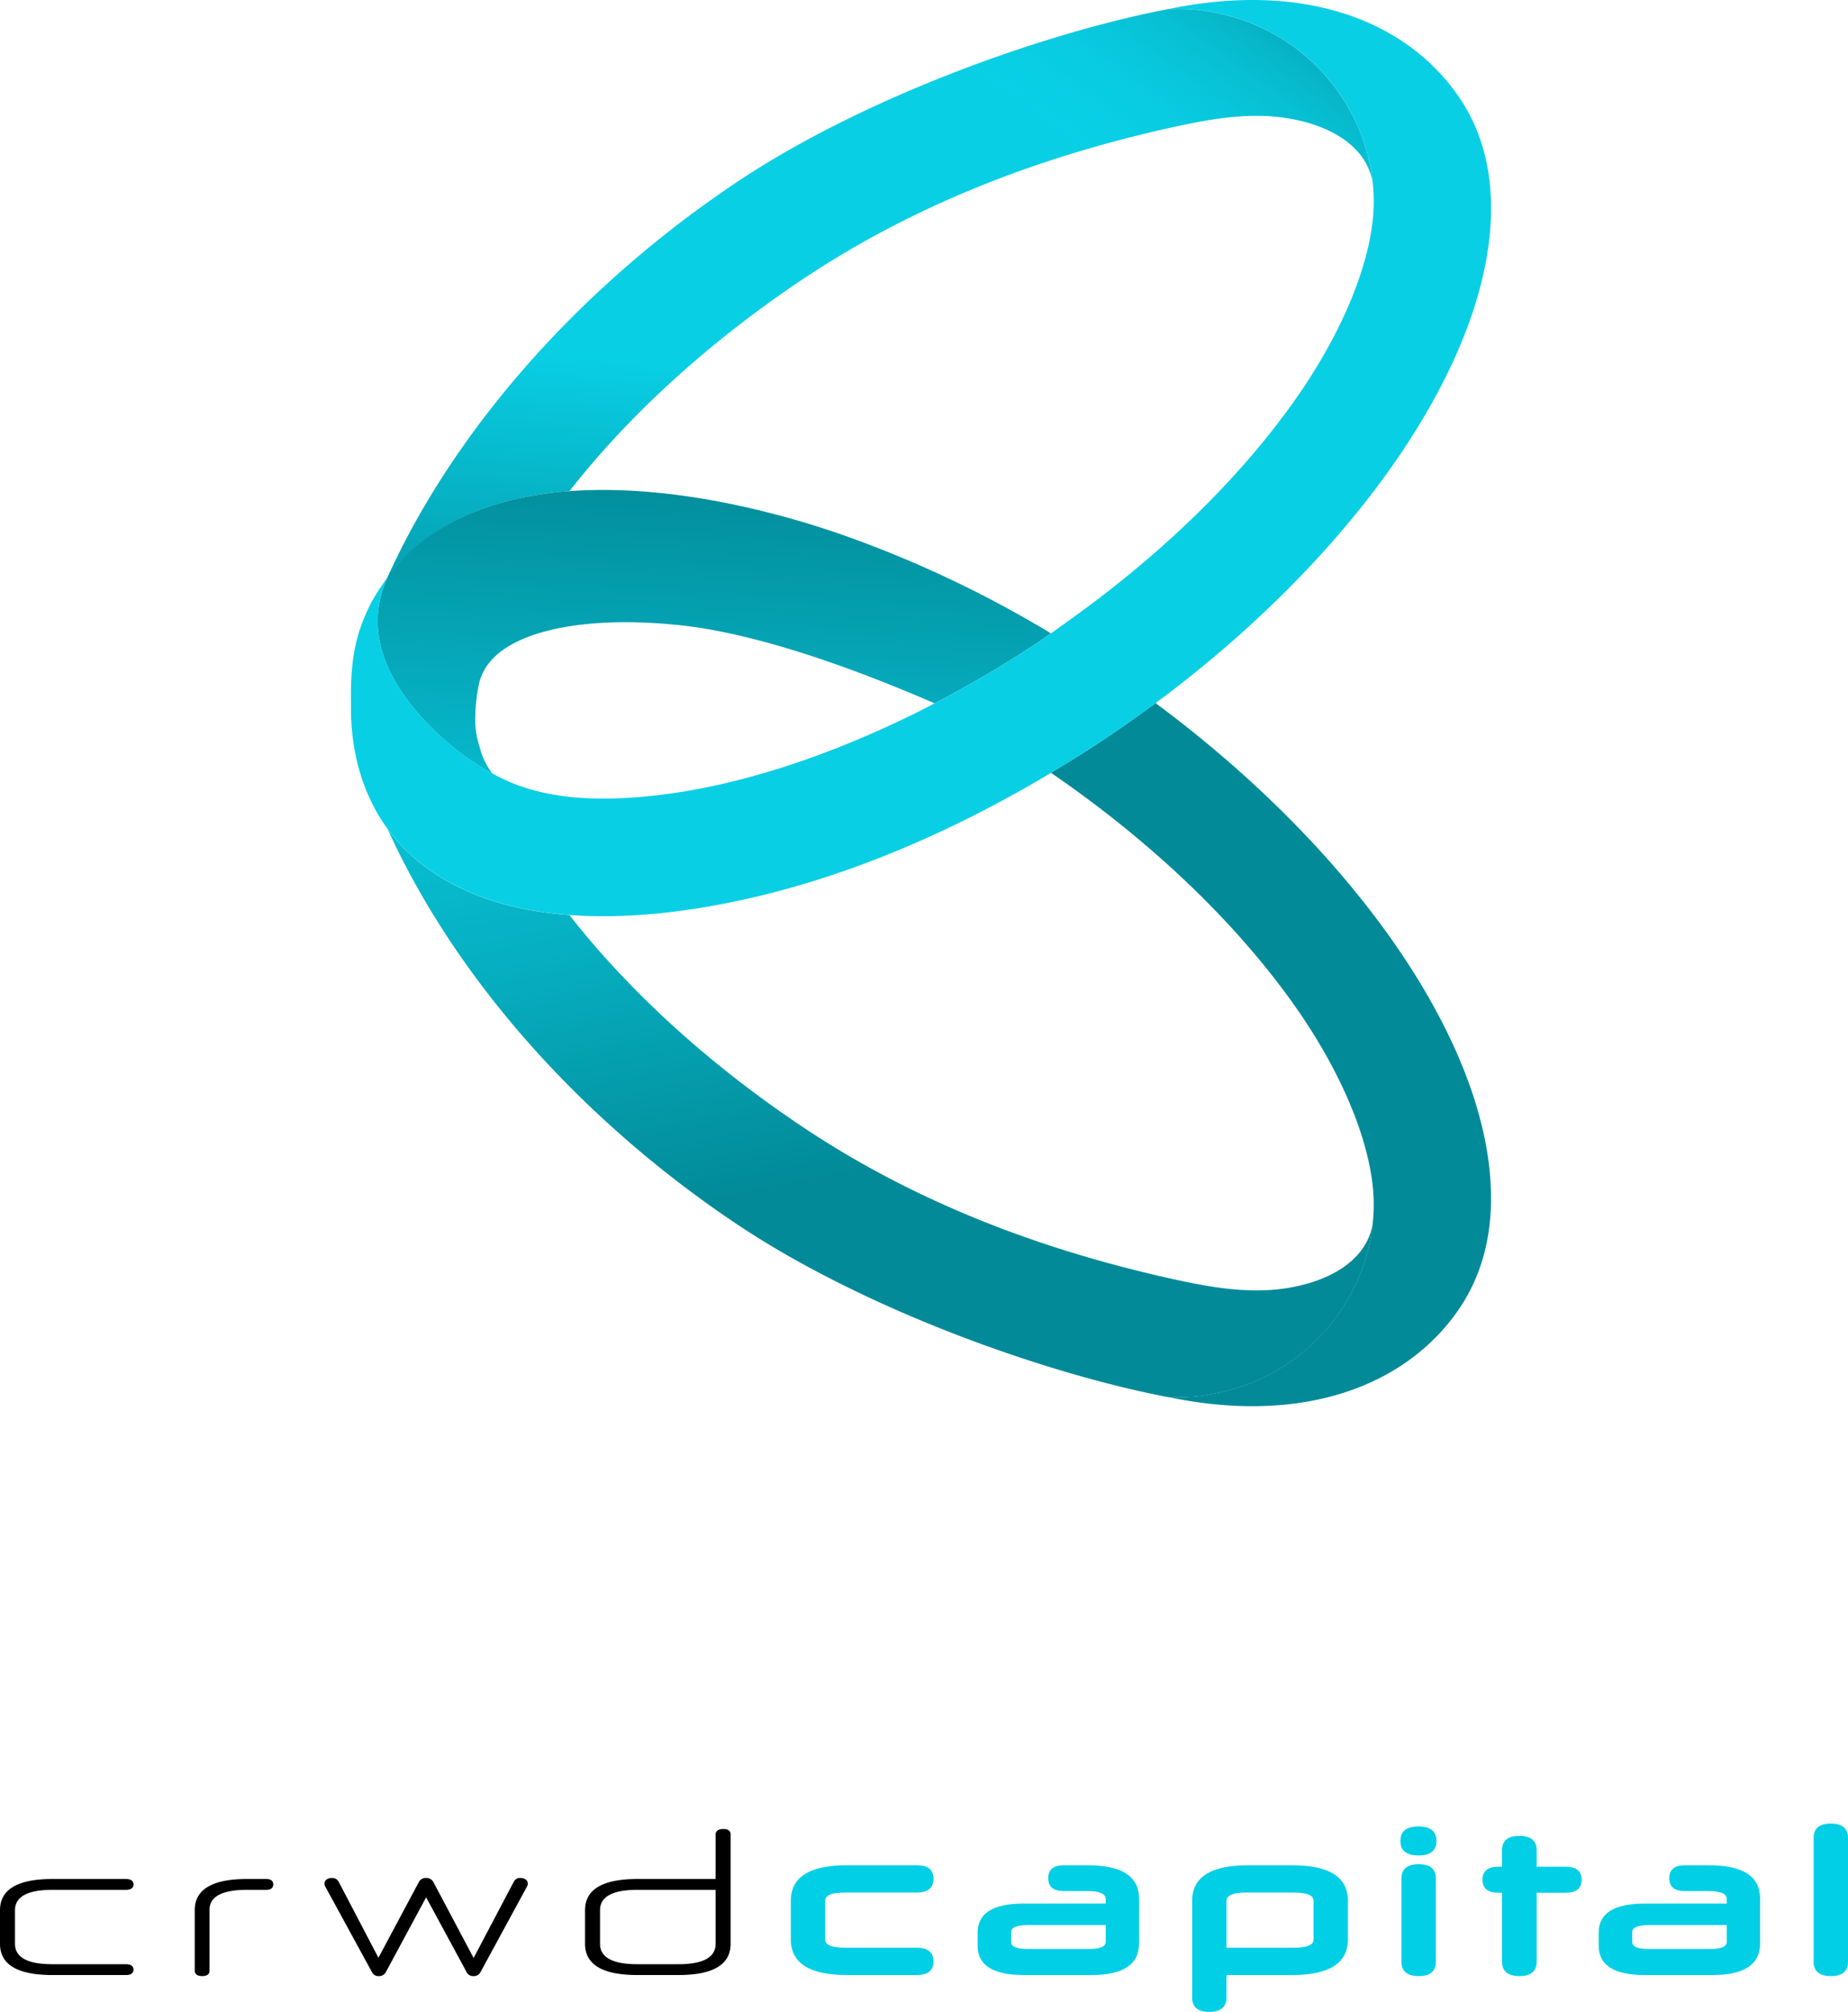
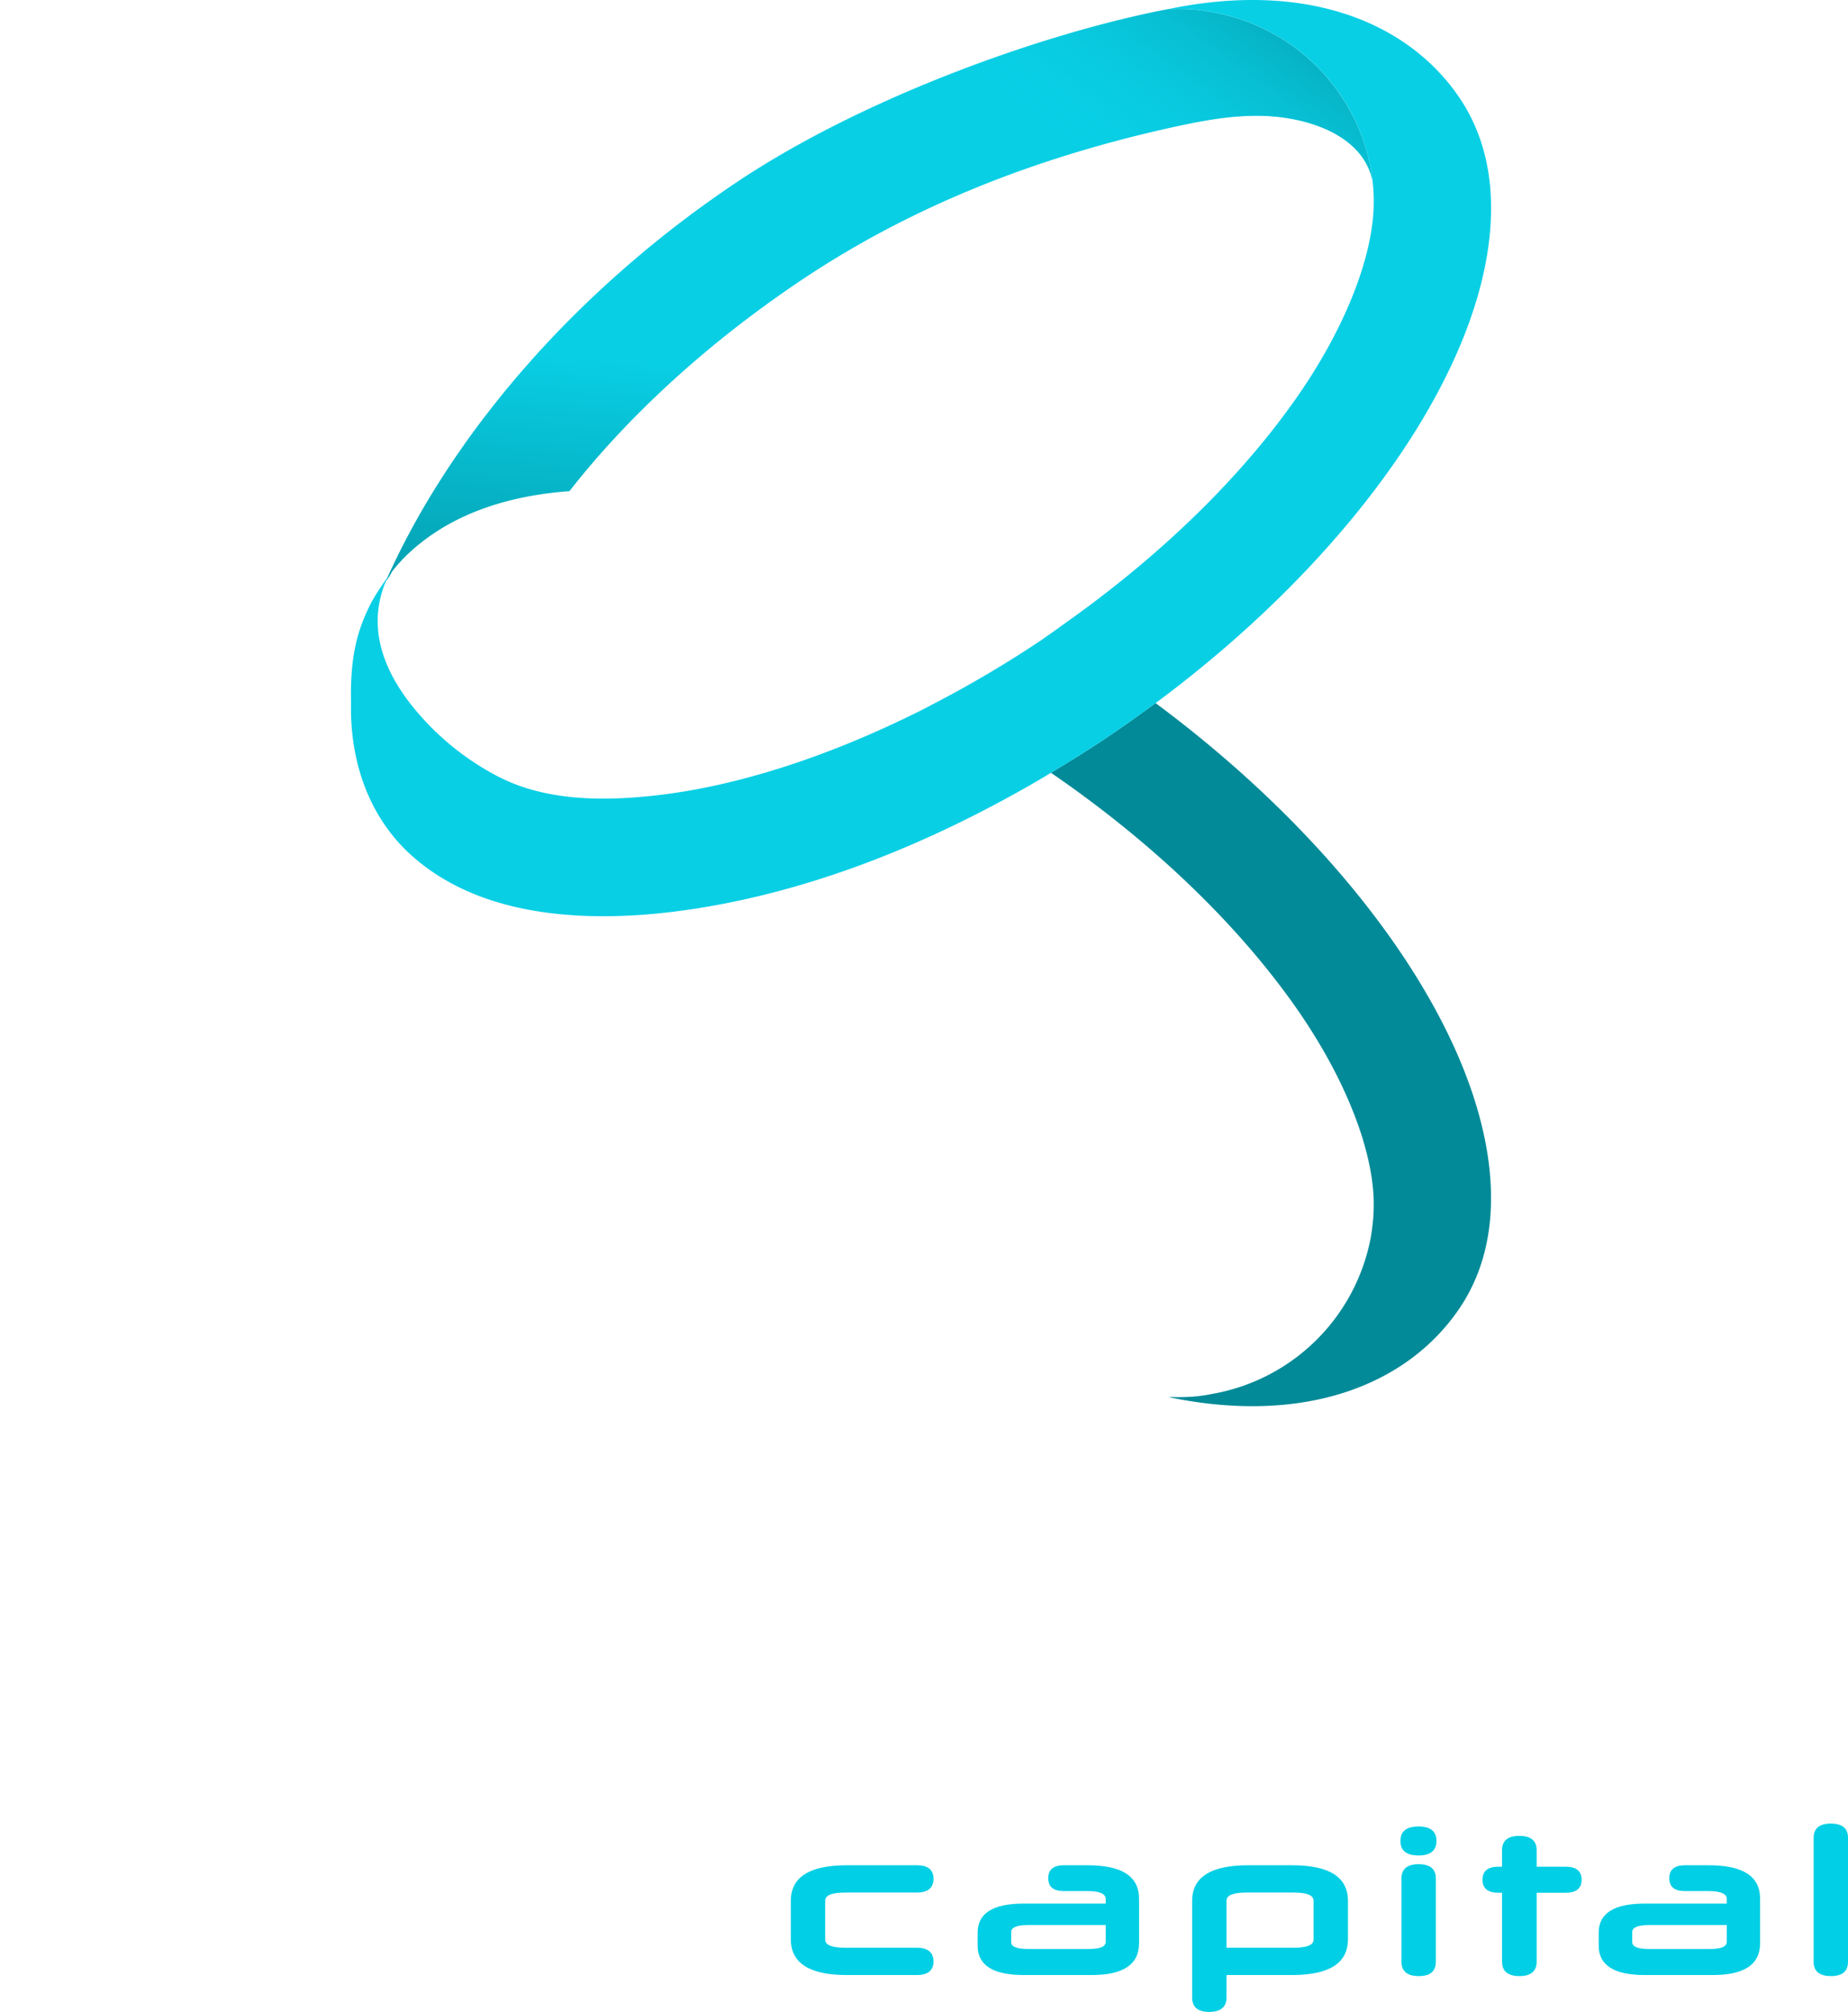
<svg xmlns="http://www.w3.org/2000/svg" xmlns:xlink="http://www.w3.org/1999/xlink" width="443.65" height="482.85" viewBox="0 0 443.65 482.85">
  <defs>
    <linearGradient id="linear-gradient" x1="0.403" y1="1.269" x2="0.621" y2="-0.119" gradientUnits="objectBoundingBox">
      <stop offset="0" stop-color="#028a98" />
      <stop offset="0.446" stop-color="#09cfe5" />
    </linearGradient>
    <linearGradient id="linear-gradient-2" x1="1.053" y1="-0.011" x2="0.298" y2="0.598" gradientUnits="objectBoundingBox">
      <stop offset="0" stop-color="#028a98" />
      <stop offset="0.446" stop-color="#09cfe5" stop-opacity="0" />
    </linearGradient>
    <linearGradient id="linear-gradient-3" x1="-0.812" y1="-1.065" x2="-0.125" y2="0.822" gradientUnits="objectBoundingBox">
      <stop offset="0.106" stop-color="#028a98" />
      <stop offset="0.184" stop-color="#049bab" />
      <stop offset="0.371" stop-color="#08c1d5" />
      <stop offset="0.467" stop-color="#09cfe5" />
      <stop offset="0.579" stop-color="#08c6db" />
      <stop offset="0.768" stop-color="#06afc1" />
      <stop offset="1" stop-color="#028a98" />
    </linearGradient>
    <linearGradient id="linear-gradient-4" x1="-1.821" y1="0.071" x2="-2.655" y2="-0.503" gradientUnits="objectBoundingBox">
      <stop offset="0.039" stop-color="#028a98" />
      <stop offset="0.141" stop-color="#049bab" />
      <stop offset="0.383" stop-color="#08c1d5" />
      <stop offset="0.508" stop-color="#09cfe5" />
    </linearGradient>
    <linearGradient id="linear-gradient-5" x1="1.444" y1="-3.561" x2="-0.176" y2="8.322" gradientUnits="objectBoundingBox">
      <stop offset="0.297" stop-color="#028a98" />
      <stop offset="0.439" stop-color="#09cfe5" />
      <stop offset="0.581" stop-color="#028a98" />
    </linearGradient>
    <linearGradient id="linear-gradient-6" x1="2227.135" y1="4928.293" x2="-2225.955" y2="-4925.562" xlink:href="#linear-gradient" />
  </defs>
  <g id="Group_59" data-name="Group 59" transform="translate(5981.25 -3266)">
    <g id="Layer_1" transform="translate(-6010.877 3183.314)">
      <path id="Path_92" data-name="Path 92" d="M166.33,200.56c14.28-18.24,33.27-35.59,55.48-50.51,27.2-18.27,57.38-29.76,89.27-36.82,7.74-1.71,15.64-3.17,23.54-2.64,9.7.64,22.32,4.76,24.51,15.55-.12-1.04-.26-2.07-.44-3.07a46.958,46.958,0,0,0-37.06-37.26c-.6-.12-1.16-.22-1.7-.32-.2-.04-.4-.08-.6-.11-.14-.02-.28-.04-.42-.07-.23-.04-.47-.08-.71-.11l-.46-.06-.73-.09c-.17-.02-.37-.03-.55-.05-.25-.02-.5-.05-.77-.06l-.65-.03c-.28-.01-.55-.03-.86-.04-.25-.01-.54-.01-.82-.01-.31-.01-.61-.01-.96-.01-.3,0-.65,0-.98.01-.42,0-.82,0-1.28.01-28.91,5.51-72.74,20.79-104.04,41.8q-4.05,2.73-8.01,5.6t-7.77,5.86q-3.81,2.985-7.51,6.12-3.675,3.105-7.24,6.35-3.54,3.225-6.96,6.57-3.39,3.33-6.65,6.78-3.24,3.42-6.33,6.97-3.075,3.51-6,7.14-2.895,3.6-5.65,7.3c-1.81,2.44-3.57,4.93-5.28,7.44q-2.535,3.735-4.9,7.57-2.34,3.795-4.5,7.68-2.655,4.785-5.03,9.72l-.78,1.65a21.314,21.314,0,0,0-1.14,2.71,23.938,23.938,0,0,0,1.48-2.39c.37-.46.75-.91,1.13-1.36a35.927,35.927,0,0,1,2.47-2.62C137.89,205.84,151.87,201.63,166.33,200.56Z" fill="url(#linear-gradient)" />
      <path id="Path_93" data-name="Path 93" d="M166.33,200.56c14.28-18.24,33.27-35.59,55.48-50.51,27.2-18.27,57.38-29.76,89.27-36.82,7.74-1.71,15.64-3.17,23.54-2.64,9.7.64,22.32,4.76,24.51,15.55-.12-1.04-.26-2.07-.44-3.07a46.958,46.958,0,0,0-37.06-37.26c-.6-.12-1.16-.22-1.7-.32-.2-.04-.4-.08-.6-.11-.14-.02-.28-.04-.42-.07-.23-.04-.47-.08-.71-.11l-.46-.06-.73-.09c-.17-.02-.37-.03-.55-.05-.25-.02-.5-.05-.77-.06l-.65-.03c-.28-.01-.55-.03-.86-.04-.25-.01-.54-.01-.82-.01-.31-.01-.61-.01-.96-.01-.3,0-.65,0-.98.01-.42,0-.82,0-1.28.01-28.91,5.51-72.74,20.79-104.04,41.8q-4.05,2.73-8.01,5.6t-7.77,5.86q-3.81,2.985-7.51,6.12-3.675,3.105-7.24,6.35-3.54,3.225-6.96,6.57-3.39,3.33-6.65,6.78-3.24,3.42-6.33,6.97-3.075,3.51-6,7.14-2.895,3.6-5.65,7.3c-1.81,2.44-3.57,4.93-5.28,7.44q-2.535,3.735-4.9,7.57-2.34,3.795-4.5,7.68-2.655,4.785-5.03,9.72l-.78,1.65a21.314,21.314,0,0,0-1.14,2.71,23.938,23.938,0,0,0,1.48-2.39c.37-.46.75-.91,1.13-1.36a35.927,35.927,0,0,1,2.47-2.62C137.89,205.84,151.87,201.63,166.33,200.56Z" fill="url(#linear-gradient-2)" />
-       <path id="Path_94" data-name="Path 94" d="M313.36,418c.27,0,.56-.01.82-.01.3-.01.56-.02.83-.04l.69-.03.72-.06c.2-.02.41-.03.6-.05.23-.02.44-.05.66-.08.17-.02.36-.04.53-.07.23-.03.45-.07.67-.11.15-.02.31-.05.46-.07.2-.03.4-.07.6-.11.55-.1,1.1-.21,1.7-.32a46.933,46.933,0,0,0,37.06-37.26c.19-1,.33-2.03.44-3.07-2.19,10.79-14.81,14.9-24.51,15.55-7.91.52-15.81-.93-23.54-2.64-31.89-7.06-62.07-18.55-89.27-36.82-22.21-14.92-41.21-32.27-55.48-50.51-14.47-1.07-28.44-5.28-38.9-15.19a40.443,40.443,0,0,1-4.74-5.43c16.3,35.9,46.36,69.64,83.42,94.53,31.3,21.02,75.13,36.3,104.04,41.8.47.01.86.01,1.28.01.33,0,.67.01.98.01Z" fill="url(#linear-gradient-3)" />
      <path id="Path_95" data-name="Path 95" d="M310.21,418c32.94,6.83,57.56-3.1,69.88-21.45,4.97-7.4,7.49-16.26,7.49-26.34,0-36.07-31.77-82.5-80.24-118.57-.1-.07-.19-.14-.29-.22-.26.2-.52.39-.78.58-.36.27-.72.53-1.08.8-.38.28-.78.54-1.16.81-2.82,2.04-5.68,4.07-8.61,6.03-4.47,3-8.98,5.81-13.49,8.5.06.05.13.09.19.14,23.64,16.24,43.61,35.2,57.78,55.01,12.38,17.31,18.99,34.42,19.49,46.9a42.145,42.145,0,0,1-.26,6.51c-.12,1.04-.26,2.07-.44,3.07a46.958,46.958,0,0,1-37.06,37.26c-.6.12-1.16.22-1.7.32-.2.04-.4.08-.6.11-.15.03-.31.05-.46.07-.22.04-.44.07-.67.11-.17.02-.35.04-.53.07-.22.03-.43.06-.66.08-.19.02-.4.03-.6.05l-.72.06-.69.03c-.27.01-.53.03-.83.04-.25.01-.54.01-.82.01-.31.01-.61.01-.96.01-.3,0-.65,0-.98-.01s-.61,0-.95-.01A.509.509,0,0,1,310.21,418Z" fill="url(#linear-gradient-4)" />
-       <path id="Path_96" data-name="Path 96" d="M120.6,227.88c-1.5,9.12,2.52,17.5,8.12,24.45a65.242,65.242,0,0,0,11.9,11.39l.09.06a4.352,4.352,0,0,1,.43.32c.09.07.18.13.28.2.85.62,1.71,1.19,2.58,1.75.26.17.52.34.78.5,1,.63,2.01,1.22,3.04,1.78a17.474,17.474,0,0,1-3.06-6.41,21.838,21.838,0,0,1-1.05-7c0-.29.02-.59.03-.88a42.385,42.385,0,0,1,1.02-7.88,14.22,14.22,0,0,1,1.9-3.89c.26-.36.56-.7.86-1.04a15.818,15.818,0,0,1,2.13-2.02c7.76-6.09,23.7-8.56,43.33-6.46,17.81,1.91,40.3,9.74,61.01,18.73a1.091,1.091,0,0,0,.11-.06,266.618,266.618,0,0,0,25.6-15.17l.11-.08c.15-.1.29-.2.43-.3l.72-.51c.33-.22.64-.45.96-.67-.71-.42-1.41-.87-2.12-1.28-.41-.24-.82-.48-1.24-.72s-.83-.48-1.24-.72a270.933,270.933,0,0,0-40.99-19.31,210.4,210.4,0,0,0-34.39-9.65c-11.04-2.05-23.5-3.35-35.62-2.45-14.47,1.07-28.64,5.32-39.1,15.23-1.25,1.18-2.12,2.46-3.28,3.72a9.159,9.159,0,0,0-1.12,1.52c-.25.59-.57,1.13-.81,1.73A25.9,25.9,0,0,0,120.6,227.88Z" fill="url(#linear-gradient-5)" />
      <path id="Path_97" data-name="Path 97" d="M201.96,299.84c26.57-4.94,52.02-15.56,75.38-28.97.41-.24.83-.48,1.24-.72s.82-.48,1.24-.72c.71-.42,1.41-.86,2.12-1.28,4.51-2.69,9.01-5.5,13.49-8.5,2.93-1.97,5.78-3.99,8.61-6.03.38-.27.78-.54,1.16-.81.36-.27.72-.53,1.08-.8.26-.19.52-.39.78-.58.1-.07.19-.14.29-.22,48.47-36.07,80.24-82.5,80.24-118.57,0-10.08-2.52-18.94-7.49-26.34-12.32-18.35-36.93-28.28-69.88-21.45h.26c.35-.01.63,0,.95-.01s.67-.01.98-.01c.34,0,.64.01.96.01.27,0,.56.01.82.01.31.01.58.03.86.04l.65.03c.27.02.52.04.77.06.18.02.38.03.55.05l.73.09.46.06c.24.03.48.07.71.11.14.02.28.04.42.07.2.03.4.07.6.11.55.1,1.1.21,1.7.32a46.933,46.933,0,0,1,37.06,37.26c.19,1,.33,2.03.44,3.07a43.437,43.437,0,0,1,.26,6.51c-.5,12.49-7.1,29.59-19.49,46.9-13.5,18.86-32.28,36.92-54.45,52.63-1.12.79-2.2,1.61-3.33,2.38-.07.05-.13.09-.19.14-.32.22-.64.45-.96.67l-.72.51c-.14.1-.28.2-.43.3l-.11.08a267.845,267.845,0,0,1-25.6,15.17,1.091,1.091,0,0,0-.11.06c-.84.44-1.68.9-2.52,1.32-.47.24-.94.48-1.4.71-.49.25-.98.47-1.46.71-21.17,10.39-42.46,17.2-61.3,19.34-11.32,1.29-23.8,1.45-34.54-2.86a47.775,47.775,0,0,1-4.96-2.38c-1.02-.56-2.03-1.15-3.04-1.78-.26-.16-.52-.34-.78-.5-.87-.56-1.73-1.14-2.58-1.75a.607.607,0,0,1-.1-.07c-.06-.04-.12-.09-.18-.13-.17-.13-.35-.25-.52-.38a64.6,64.6,0,0,1-11.9-11.39c-5.6-6.95-9.61-15.32-8.12-24.45a24.649,24.649,0,0,1,1.43-5.12c.24-.6.56-1.14.81-1.73.01-.01.01-.03.02-.04a61.517,61.517,0,0,0-4,6.12c-3.62,6.95-5.15,13.35-4.98,23.79,0,.18-.01.35,0,.53v.53c-.14,10.64,2.58,21.22,8.82,29.72a40.442,40.442,0,0,0,4.74,5.43c10.46,9.91,24.44,14.12,38.9,15.19C178.45,303.19,190.92,301.9,201.96,299.84Z" fill="url(#linear-gradient-6)" />
    </g>
    <path id="capital" d="M-1.15,0c2.65,0,4-1.1,4-3.25,0-2.2-1.35-3.3-4-3.3H-18.3c-3.25,0-4.85-.65-4.85-1.95v-9.35c0-1.3,1.6-1.95,4.85-1.95H-1.15c2.65,0,4-1.1,4-3.3s-1.35-3.25-4-3.25h-16.8c-8.95,0-13.45,2.85-13.45,8.55v9.2c0,5.75,4.5,8.6,13.45,8.6ZM40.8,0c7.65,0,11.4-2.55,11.4-7.65V-18.3c0-5.4-4.1-8.05-12.35-8.05h-5.7c-2.5,0-3.75,1.05-3.75,3.1,0,2.1,1.25,3.1,3.75,3.1h5.7c2.9,0,4.35.65,4.35,1.9v1.1H24.55c-7.4,0-11.1,2.3-11.1,7v3.1Q13.45,0,24.55,0Zm-.7-6.25H25.5c-2.65,0-4-.55-4-1.65v-2.45c0-1.05,1.35-1.65,4-1.65H44.2v4.05C44.2-6.8,42.8-6.25,40.1-6.25ZM88.9,0c9,0,13.45-2.85,13.45-8.6v-9.2c0-5.7-4.45-8.55-13.45-8.55H78.4c-8.95,0-13.45,2.85-13.45,8.55V5.4c0,2.25,1.35,3.45,4.1,3.45S73.2,7.65,73.2,5.4V0ZM73.2-17.85q0-1.95,4.8-1.95H89.3q4.8,0,4.8,1.95V-8.5q0,1.95-4.8,1.95H73.2Zm42,14.65c0,2.3,1.4,3.45,4.15,3.45s4.1-1.15,4.1-3.45v-20c0-2.25-1.35-3.4-4.15-3.4-2.7,0-4.1,1.15-4.1,3.4Zm8.4-29c0-2.3-1.45-3.45-4.3-3.45q-4.35,0-4.35,3.45c0,2.35,1.45,3.5,4.35,3.5C122.15-28.7,123.6-29.85,123.6-32.2Zm31.05,12.45c2.5,0,3.8-1.05,3.8-3.1,0-2.1-1.3-3.15-3.8-3.15h-7v-4c0-2.25-1.4-3.4-4.15-3.4s-4.15,1.15-4.15,3.4v4h-.9c-2.5,0-3.8,1.05-3.8,3.15,0,2.05,1.3,3.1,3.8,3.1h.9V-3.2q0,3.45,4.2,3.45c2.7,0,4.1-1.15,4.1-3.45V-19.75ZM189.9,0c7.65,0,11.4-2.55,11.4-7.65V-18.3c0-5.4-4.1-8.05-12.35-8.05h-5.7c-2.5,0-3.75,1.05-3.75,3.1,0,2.1,1.25,3.1,3.75,3.1h5.7c2.9,0,4.35.65,4.35,1.9v1.1H173.65c-7.4,0-11.1,2.3-11.1,7v3.1q0,7.05,11.1,7.05Zm-.7-6.25H174.6c-2.65,0-4-.55-4-1.65v-2.45c0-1.05,1.35-1.65,4-1.65h18.7v4.05C193.3-6.8,191.9-6.25,189.2-6.25ZM214.15-3.2c0,2.3,1.4,3.45,4.15,3.45s4.1-1.15,4.1-3.45V-32.95c0-2.25-1.35-3.4-4.15-3.4-2.7,0-4.1,1.15-4.1,3.4Z" transform="translate(-5760 3740)" fill="#00cfe5" />
-     <path id="crwd" d="M-191,0c1.15,0,1.8-.45,1.8-1.3s-.65-1.3-1.8-1.3h-17.65c-6,0-9-1.65-9-4.9v-8.05c0-3.25,3-4.9,9-4.9H-191c1.15,0,1.8-.45,1.8-1.3s-.65-1.3-1.8-1.3h-17.65q-12.6,0-12.6,7.5V-7.5q0,7.5,12.6,7.5Zm16.5-1.05c0,.85.65,1.3,1.8,1.3s1.75-.45,1.75-1.3v-14.6c0-3.2,3.05-4.8,9-4.8h4.6c1.1,0,1.7-.45,1.7-1.3s-.6-1.3-1.7-1.3h-4.6c-8.35,0-12.55,2.5-12.55,7.5Zm55.55-22.25a1.852,1.852,0,0,0-1.7.9L-130.4-4.15l-9.55-18.25a1.759,1.759,0,0,0-1.65-.9c-.95,0-1.75.55-1.75,1.3a1.765,1.765,0,0,0,.15.7L-131.95-.7a1.655,1.655,0,0,0,1.6.95,1.809,1.809,0,0,0,1.7-.9l9.7-18,9.75,18a1.687,1.687,0,0,0,1.65.9A1.727,1.727,0,0,0-105.9-.7l11.2-20.6a1.191,1.191,0,0,0,.15-.7c0-.75-.75-1.3-1.75-1.3a1.648,1.648,0,0,0-1.6.9l-9.65,18.3-9.7-18.3A1.907,1.907,0,0,0-118.95-23.3ZM-58.4,0c8.35,0,12.55-2.5,12.55-7.5V-33.75c0-.85-.6-1.3-1.75-1.3s-1.85.45-1.85,1.3v10.7H-68.2q-12.6,0-12.6,7.5V-7.5Q-80.8,0-68.2,0Zm.05-2.6h-9.9c-5.95,0-8.95-1.65-8.95-4.9v-8.05c0-3.25,3-4.9,8.95-4.9h18.8V-7.5C-49.45-4.25-52.45-2.6-58.35-2.6Z" transform="translate(-5760 3740)" />
  </g>
</svg>